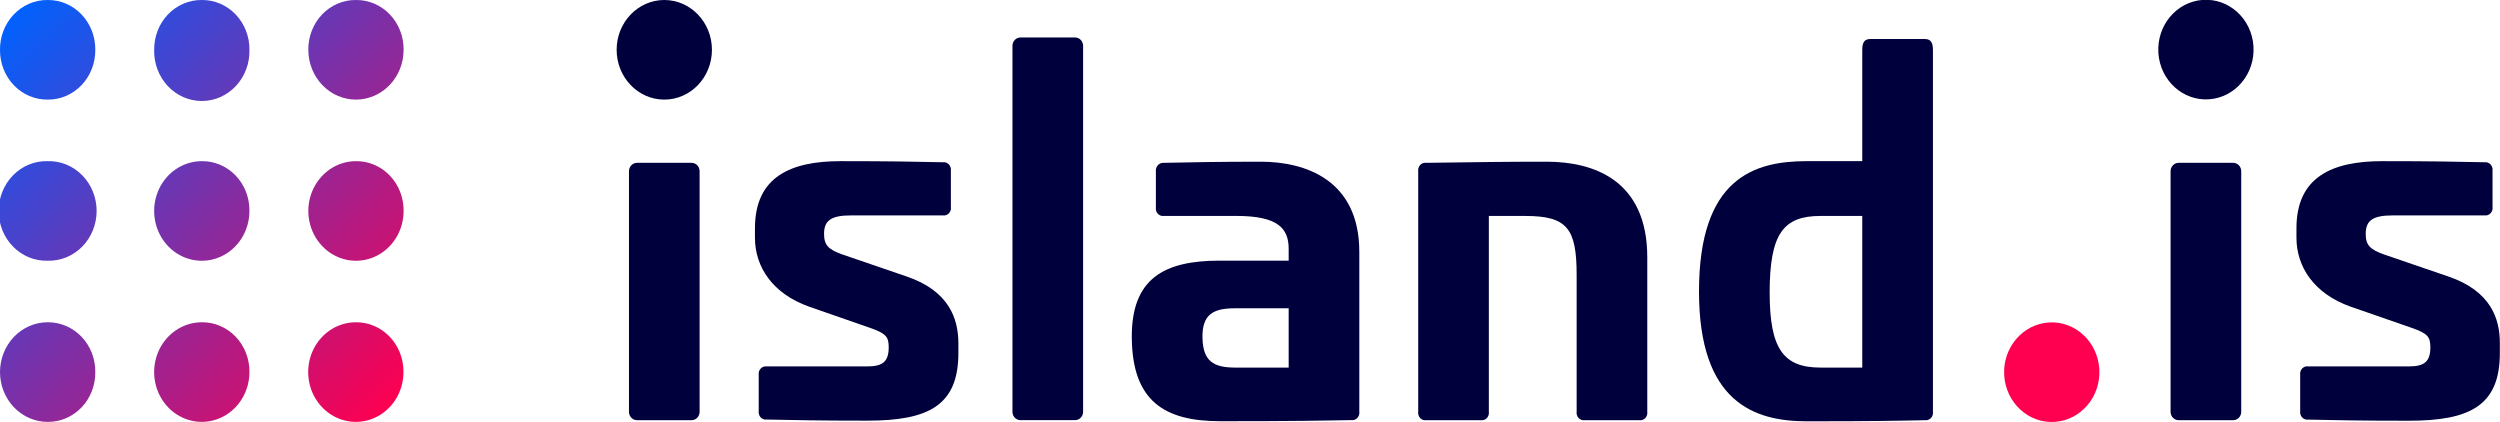
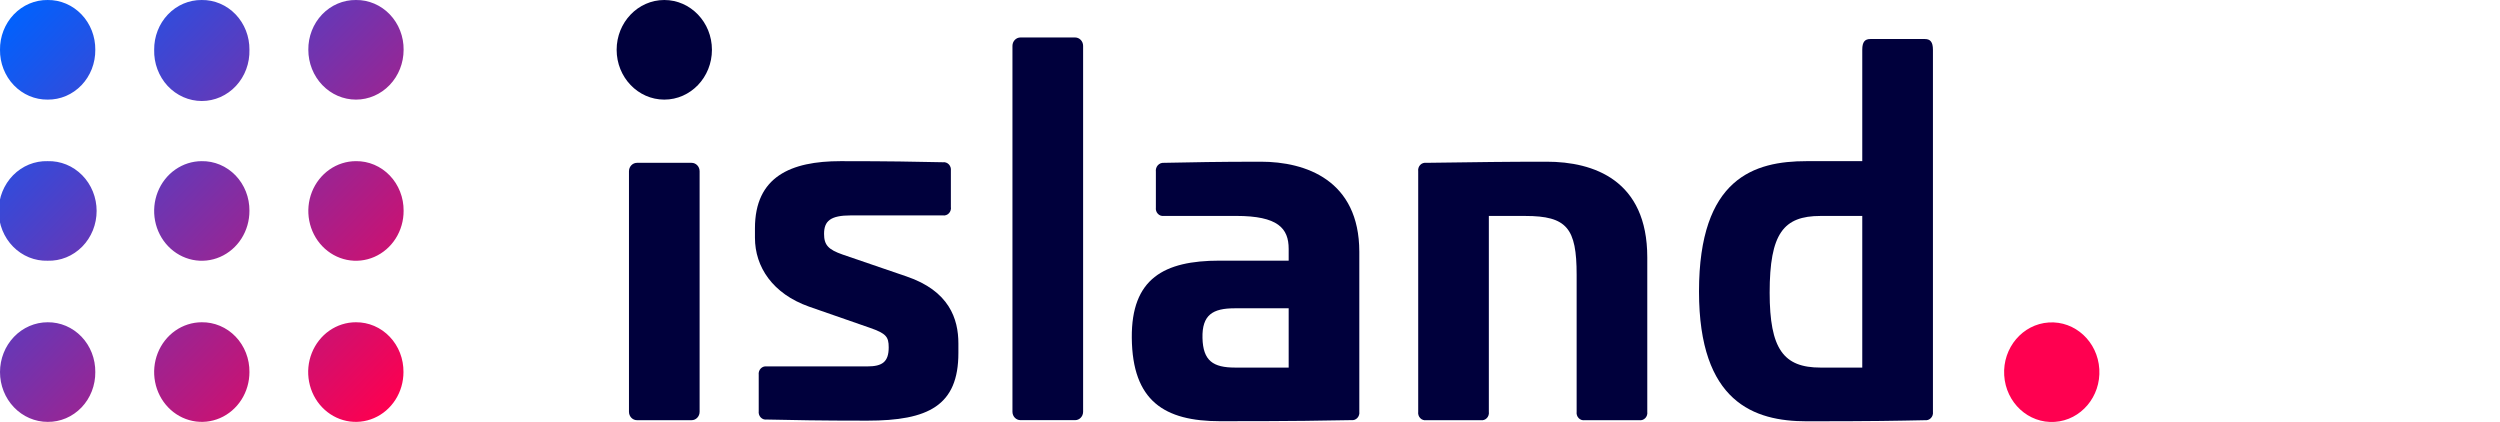
<svg xmlns="http://www.w3.org/2000/svg" width="160" height="27" viewBox="0 0 160 27" fill="none">
  <g clip-path="url(#clip0)">
    <path d="M44.262 10.421H40.768C40.484 10.421 40.254 10.662 40.254 10.958V26.355C40.254 26.652 40.484 26.892 40.768 26.892H44.262C44.545 26.892 44.775 26.652 44.775 26.355V10.958C44.775 10.662 44.545 10.421 44.262 10.421Z" fill="#00003C" />
    <path d="M68.805 2.398H65.311C65.027 2.398 64.797 2.638 64.797 2.935V26.353C64.797 26.65 65.027 26.89 65.311 26.89H68.805C69.089 26.89 69.319 26.65 69.319 26.353V2.935C69.319 2.638 69.089 2.398 68.805 2.398Z" fill="#00003C" />
    <path d="M98.986 10.349C96.211 10.349 94.875 10.374 91.279 10.421C91.209 10.411 91.138 10.418 91.071 10.441C91.004 10.464 90.943 10.503 90.893 10.556C90.843 10.608 90.806 10.671 90.784 10.741C90.761 10.811 90.755 10.885 90.765 10.958V26.355C90.755 26.428 90.761 26.503 90.784 26.573C90.806 26.643 90.843 26.706 90.893 26.758C90.943 26.811 91.004 26.85 91.071 26.873C91.138 26.896 91.209 26.903 91.279 26.893H94.773C94.842 26.903 94.913 26.896 94.98 26.873C95.047 26.85 95.108 26.811 95.158 26.758C95.208 26.706 95.245 26.643 95.268 26.573C95.29 26.503 95.296 26.428 95.286 26.355V13.821H97.616C100.288 13.821 100.905 14.61 100.905 17.583V26.355C100.895 26.428 100.901 26.503 100.924 26.573C100.946 26.643 100.983 26.706 101.033 26.758C101.083 26.811 101.144 26.85 101.211 26.873C101.278 26.896 101.349 26.903 101.419 26.893H104.913C104.982 26.903 105.053 26.896 105.12 26.873C105.187 26.85 105.248 26.811 105.298 26.758C105.348 26.706 105.385 26.643 105.408 26.573C105.43 26.503 105.436 26.428 105.426 26.355V16.471C105.426 11.53 102.002 10.349 98.986 10.349Z" fill="#00003C" />
    <path d="M123.195 2.498H119.698C119.357 2.498 119.185 2.678 119.185 3.18V10.314H115.621C112.276 10.314 108.736 11.388 108.736 18.657C108.736 25.746 112.266 26.962 115.621 26.962C119.973 26.962 121.343 26.93 123.195 26.893C123.264 26.902 123.335 26.895 123.401 26.871C123.468 26.847 123.528 26.808 123.578 26.756C123.627 26.704 123.665 26.641 123.688 26.572C123.71 26.502 123.717 26.428 123.708 26.356V3.187C123.708 2.685 123.536 2.498 123.195 2.498ZM119.185 23.525H116.513C114.149 23.525 113.258 22.344 113.258 18.727C113.258 14.933 114.149 13.821 116.513 13.821H119.185V23.525Z" fill="#00003C" />
    <path d="M131.502 27.001C133.183 26.891 134.461 25.378 134.356 23.622C134.251 21.865 132.804 20.529 131.123 20.638C129.442 20.748 128.164 22.261 128.269 24.017C128.374 25.774 129.821 27.11 131.502 27.001Z" fill="#FF0050" />
    <path d="M42.515 6.375C44.199 6.375 45.564 4.948 45.564 3.187C45.564 1.427 44.199 0 42.515 0C40.831 0 39.465 1.427 39.465 3.187C39.465 4.948 40.831 6.375 42.515 6.375Z" fill="#00003C" />
    <path d="M80.692 10.349C77.884 10.349 76.342 10.386 74.493 10.421C74.421 10.415 74.348 10.425 74.281 10.451C74.213 10.478 74.152 10.521 74.102 10.575C74.053 10.63 74.016 10.696 73.994 10.768C73.972 10.84 73.966 10.916 73.976 10.991V13.281C73.966 13.355 73.973 13.429 73.995 13.499C74.018 13.57 74.055 13.633 74.106 13.685C74.156 13.738 74.217 13.777 74.284 13.8C74.351 13.823 74.423 13.829 74.493 13.819H79.117C81.789 13.819 82.475 14.608 82.475 15.932V16.681H78.053C74.493 16.681 72.401 17.828 72.435 21.622C72.471 25.669 74.526 26.957 78.089 26.957C83.194 26.957 84.633 26.918 86.482 26.888C86.552 26.898 86.623 26.89 86.69 26.867C86.756 26.843 86.817 26.804 86.867 26.752C86.916 26.7 86.954 26.637 86.976 26.567C86.999 26.498 87.006 26.423 86.996 26.351V16.109C86.989 11.53 83.569 10.349 80.692 10.349ZM82.475 23.525H79.048C77.642 23.525 76.992 23.096 76.959 21.627C76.925 20.158 77.609 19.731 79.014 19.731H82.475V23.525Z" fill="#00003C" />
    <path d="M58.012 17.69L53.935 16.294C53.011 15.972 52.74 15.684 52.74 14.967C52.74 14.143 53.151 13.786 54.452 13.786H60.342C60.413 13.797 60.485 13.79 60.553 13.766C60.621 13.742 60.682 13.702 60.732 13.649C60.782 13.595 60.82 13.531 60.841 13.459C60.863 13.388 60.868 13.313 60.856 13.239V10.921C60.865 10.848 60.858 10.774 60.836 10.705C60.813 10.635 60.775 10.572 60.726 10.52C60.676 10.468 60.616 10.429 60.549 10.405C60.483 10.382 60.412 10.374 60.342 10.384C58.493 10.346 56.997 10.314 53.799 10.314C50.602 10.314 48.317 11.313 48.317 14.61V15.217C48.317 17.081 49.447 18.799 51.777 19.624L55.682 20.983C56.712 21.342 56.877 21.557 56.877 22.231C56.877 23.163 56.466 23.45 55.508 23.45H49.072C49.002 23.44 48.931 23.447 48.864 23.47C48.797 23.493 48.736 23.532 48.687 23.585C48.637 23.637 48.599 23.7 48.577 23.77C48.555 23.84 48.548 23.915 48.558 23.987V26.313C48.548 26.386 48.555 26.46 48.577 26.53C48.599 26.6 48.637 26.664 48.687 26.716C48.736 26.768 48.797 26.807 48.864 26.831C48.931 26.854 49.002 26.86 49.072 26.85C50.922 26.887 52.291 26.922 55.513 26.922C59.417 26.922 61.337 25.956 61.337 22.591V21.982C61.337 20.41 60.753 18.619 58.012 17.69Z" fill="#00003C" />
-     <path d="M142.925 10.421H139.431C139.147 10.421 138.917 10.662 138.917 10.958V26.355C138.917 26.652 139.147 26.892 139.431 26.892H142.925C143.208 26.892 143.439 26.652 143.439 26.355V10.958C143.439 10.662 143.208 10.421 142.925 10.421Z" fill="#00003C" />
-     <path d="M141.395 6.354C143.075 6.229 144.34 4.704 144.221 2.948C144.101 1.192 142.643 -0.13 140.963 -0.005C139.283 0.12 138.018 1.645 138.137 3.401C138.257 5.157 139.716 6.479 141.395 6.354Z" fill="#00003C" />
-     <path d="M156.678 17.69L152.601 16.294C151.676 15.972 151.406 15.684 151.406 14.967C151.406 14.143 151.817 13.786 153.12 13.786H159.013C159.083 13.796 159.155 13.789 159.222 13.764C159.289 13.74 159.35 13.7 159.399 13.646C159.449 13.593 159.486 13.529 159.507 13.458C159.528 13.387 159.534 13.312 159.522 13.239V10.921C159.531 10.848 159.524 10.774 159.501 10.705C159.479 10.635 159.441 10.572 159.391 10.52C159.342 10.468 159.281 10.429 159.215 10.405C159.149 10.382 159.078 10.374 159.008 10.384C157.159 10.346 155.662 10.314 152.465 10.314C149.267 10.314 146.973 11.316 146.973 14.61V15.217C146.973 17.081 148.104 18.799 150.434 19.624L154.348 20.983C155.376 21.342 155.543 21.557 155.543 22.231C155.543 23.163 155.132 23.45 154.171 23.45H147.735C147.665 23.438 147.592 23.443 147.523 23.466C147.455 23.489 147.392 23.528 147.341 23.581C147.29 23.634 147.252 23.699 147.229 23.771C147.207 23.842 147.201 23.918 147.212 23.992V26.318C147.203 26.391 147.209 26.465 147.232 26.535C147.254 26.604 147.292 26.668 147.342 26.72C147.391 26.772 147.452 26.811 147.519 26.834C147.585 26.858 147.656 26.865 147.726 26.855C149.576 26.892 150.947 26.927 154.166 26.927C158.074 26.927 159.99 25.961 159.99 22.596V21.982C160 20.41 159.419 18.619 156.678 17.69Z" fill="#00003C" />
    <path d="M6.099 23.813C6.103 24.233 6.027 24.649 5.876 25.038C5.724 25.427 5.5 25.78 5.216 26.077C4.931 26.374 4.594 26.608 4.222 26.767C3.85 26.925 3.451 27.005 3.049 27C2.241 27 1.465 26.664 0.893 26.066C0.321 25.469 -9.09194e-05 24.658 -9.09194e-05 23.813C-9.09194e-05 22.967 0.321 22.157 0.893 21.559C1.465 20.961 2.241 20.625 3.049 20.625C3.451 20.621 3.85 20.7 4.222 20.858C4.594 21.017 4.931 21.252 5.216 21.548C5.5 21.845 5.724 22.198 5.876 22.587C6.027 22.976 6.103 23.393 6.099 23.813ZM12.905 20.625C12.302 20.627 11.713 20.816 11.213 21.167C10.713 21.519 10.324 22.017 10.094 22.6C9.865 23.182 9.806 23.823 9.925 24.441C10.043 25.058 10.335 25.625 10.762 26.07C11.188 26.515 11.732 26.817 12.323 26.939C12.914 27.062 13.527 26.998 14.084 26.756C14.64 26.515 15.116 26.106 15.451 25.582C15.785 25.058 15.964 24.443 15.964 23.813C15.969 23.392 15.893 22.974 15.741 22.585C15.588 22.195 15.363 21.841 15.078 21.544C14.793 21.247 14.454 21.012 14.08 20.855C13.707 20.697 13.307 20.619 12.905 20.625ZM22.772 20.625C22.169 20.625 21.58 20.812 21.078 21.162C20.577 21.513 20.186 22.011 19.955 22.593C19.724 23.175 19.664 23.816 19.782 24.434C19.899 25.053 20.19 25.621 20.616 26.066C21.043 26.512 21.586 26.816 22.177 26.939C22.769 27.062 23.382 26.999 23.939 26.757C24.497 26.516 24.973 26.108 25.308 25.583C25.643 25.059 25.822 24.443 25.822 23.813C25.826 23.394 25.751 22.978 25.6 22.59C25.449 22.201 25.225 21.849 24.942 21.552C24.659 21.255 24.322 21.02 23.951 20.861C23.58 20.702 23.183 20.622 22.782 20.625H22.772ZM3.049 10.314C2.642 10.302 2.236 10.376 1.856 10.53C1.477 10.685 1.13 10.918 0.838 11.215C0.546 11.512 0.314 11.867 0.155 12.26C-0.004 12.652 -0.085 13.074 -0.085 13.5C-0.085 13.926 -0.004 14.348 0.155 14.74C0.314 15.133 0.546 15.488 0.838 15.785C1.13 16.082 1.477 16.315 1.856 16.47C2.236 16.624 2.642 16.698 3.049 16.686C3.457 16.698 3.862 16.624 4.242 16.47C4.622 16.315 4.968 16.082 5.261 15.785C5.553 15.488 5.785 15.133 5.944 14.74C6.102 14.348 6.184 13.926 6.184 13.5C6.184 13.074 6.102 12.652 5.944 12.26C5.785 11.867 5.553 11.512 5.261 11.215C4.968 10.918 4.622 10.685 4.242 10.53C3.862 10.376 3.457 10.302 3.049 10.314ZM12.914 10.314C12.311 10.314 11.721 10.501 11.219 10.852C10.717 11.203 10.326 11.701 10.096 12.284C9.866 12.867 9.806 13.509 9.925 14.128C10.043 14.746 10.335 15.314 10.762 15.759C11.19 16.205 11.735 16.507 12.327 16.629C12.919 16.75 13.533 16.686 14.09 16.442C14.647 16.199 15.122 15.789 15.456 15.263C15.789 14.737 15.966 14.12 15.964 13.489C15.967 13.069 15.89 12.652 15.738 12.264C15.585 11.876 15.36 11.523 15.075 11.227C14.789 10.932 14.451 10.698 14.078 10.541C13.705 10.385 13.306 10.307 12.905 10.314H12.914ZM22.782 10.314C22.178 10.314 21.588 10.501 21.087 10.852C20.585 11.203 20.194 11.701 19.963 12.284C19.733 12.867 19.673 13.509 19.792 14.128C19.911 14.746 20.202 15.314 20.63 15.759C21.058 16.205 21.602 16.507 22.194 16.629C22.787 16.75 23.4 16.686 23.957 16.442C24.514 16.199 24.99 15.789 25.323 15.263C25.657 14.737 25.834 14.12 25.831 13.489C25.834 13.07 25.758 12.654 25.605 12.267C25.453 11.879 25.229 11.527 24.945 11.232C24.661 10.936 24.323 10.703 23.952 10.545C23.58 10.387 23.183 10.309 22.782 10.314ZM3.049 -4.26924e-05C2.648 -0.005 2.249 0.075 1.877 0.233C1.505 0.392 1.167 0.626 0.883 0.923C0.599 1.22 0.375 1.573 0.223 1.962C0.071 2.351 -0.005 2.767 -9.09194e-05 3.187C-0.005 3.607 0.071 4.024 0.223 4.413C0.375 4.801 0.599 5.155 0.883 5.452C1.167 5.748 1.505 5.983 1.877 6.142C2.249 6.3 2.648 6.379 3.049 6.375C3.451 6.379 3.85 6.3 4.222 6.142C4.594 5.983 4.931 5.748 5.216 5.452C5.5 5.155 5.724 4.801 5.876 4.413C6.027 4.024 6.103 3.607 6.099 3.187C6.103 2.767 6.027 2.351 5.876 1.962C5.724 1.573 5.5 1.22 5.216 0.923C4.931 0.626 4.594 0.392 4.222 0.233C3.85 0.075 3.451 -0.005 3.049 -4.26924e-05ZM12.905 -4.26924e-05C12.504 -0.003 12.107 0.077 11.736 0.236C11.365 0.395 11.028 0.63 10.746 0.927C10.463 1.224 10.239 1.576 10.089 1.965C9.938 2.353 9.863 2.768 9.867 3.187C9.856 3.613 9.926 4.037 10.075 4.434C10.223 4.831 10.445 5.193 10.729 5.499C11.014 5.804 11.354 6.047 11.729 6.213C12.104 6.378 12.508 6.464 12.916 6.464C13.323 6.464 13.727 6.378 14.102 6.213C14.478 6.047 14.818 5.804 15.102 5.499C15.386 5.193 15.609 4.831 15.757 4.434C15.905 4.037 15.975 3.613 15.964 3.187C15.968 2.767 15.892 2.349 15.74 1.96C15.588 1.57 15.362 1.216 15.077 0.919C14.792 0.622 14.453 0.388 14.08 0.23C13.707 0.072 13.307 -0.006 12.905 -4.26924e-05ZM22.782 -4.26924e-05C22.38 -0.005 21.982 0.075 21.61 0.233C21.238 0.392 20.9 0.626 20.616 0.923C20.332 1.22 20.107 1.573 19.956 1.962C19.804 2.351 19.728 2.767 19.733 3.187C19.733 4.033 20.054 4.843 20.626 5.441C21.198 6.039 21.973 6.375 22.782 6.375C23.591 6.375 24.366 6.039 24.938 5.441C25.51 4.843 25.831 4.033 25.831 3.187C25.836 2.767 25.76 2.351 25.608 1.962C25.457 1.573 25.232 1.22 24.948 0.923C24.664 0.626 24.326 0.392 23.954 0.233C23.582 0.075 23.184 -0.005 22.782 -4.26924e-05Z" fill="url(#paint0_linear)" />
  </g>
  <defs>
    <linearGradient id="paint0_linear" x1="0.882" y1="0.922" x2="26.011" y2="24.963" gradientUnits="userSpaceOnUse">
      <stop stop-color="#0161FD" />
      <stop offset="0.25" stop-color="#3F46D2" />
      <stop offset="0.51" stop-color="#812EA4" />
      <stop offset="0.77" stop-color="#C21578" />
      <stop offset="1" stop-color="#FD0050" />
    </linearGradient>
    <clipPath id="clip0">
      <rect width="160" height="27" fill="white" />
    </clipPath>
  </defs>
</svg>